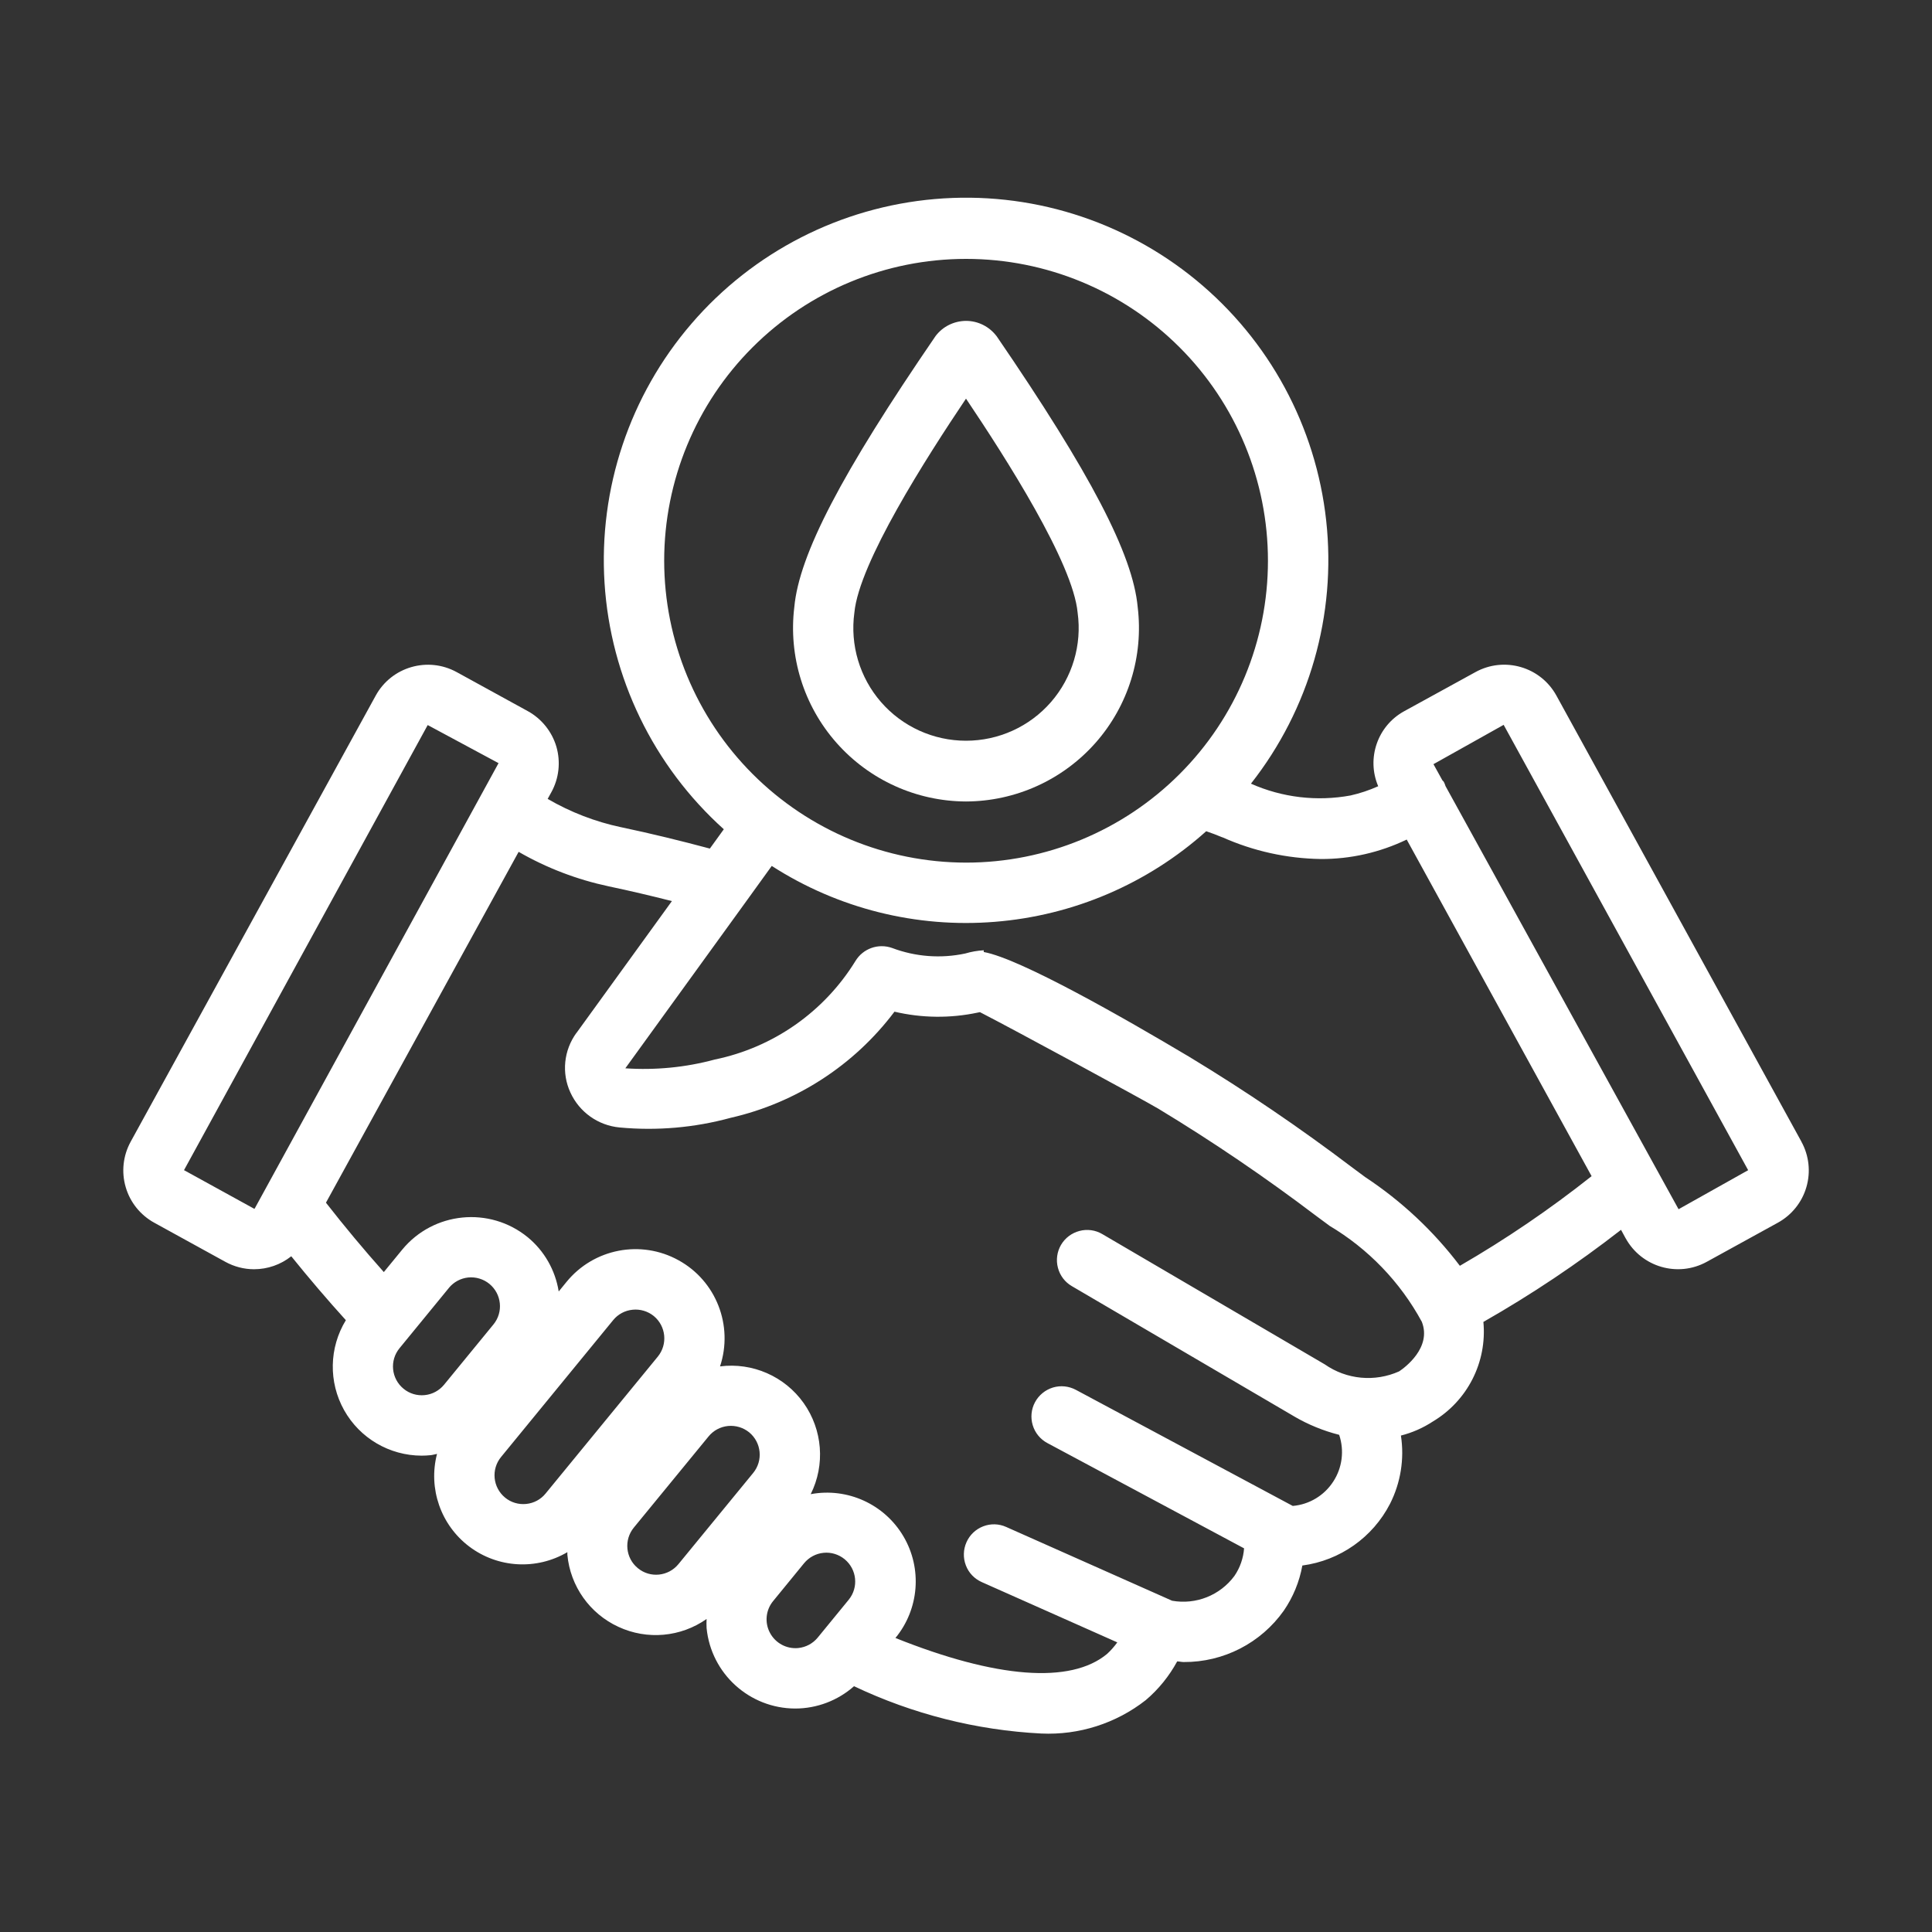
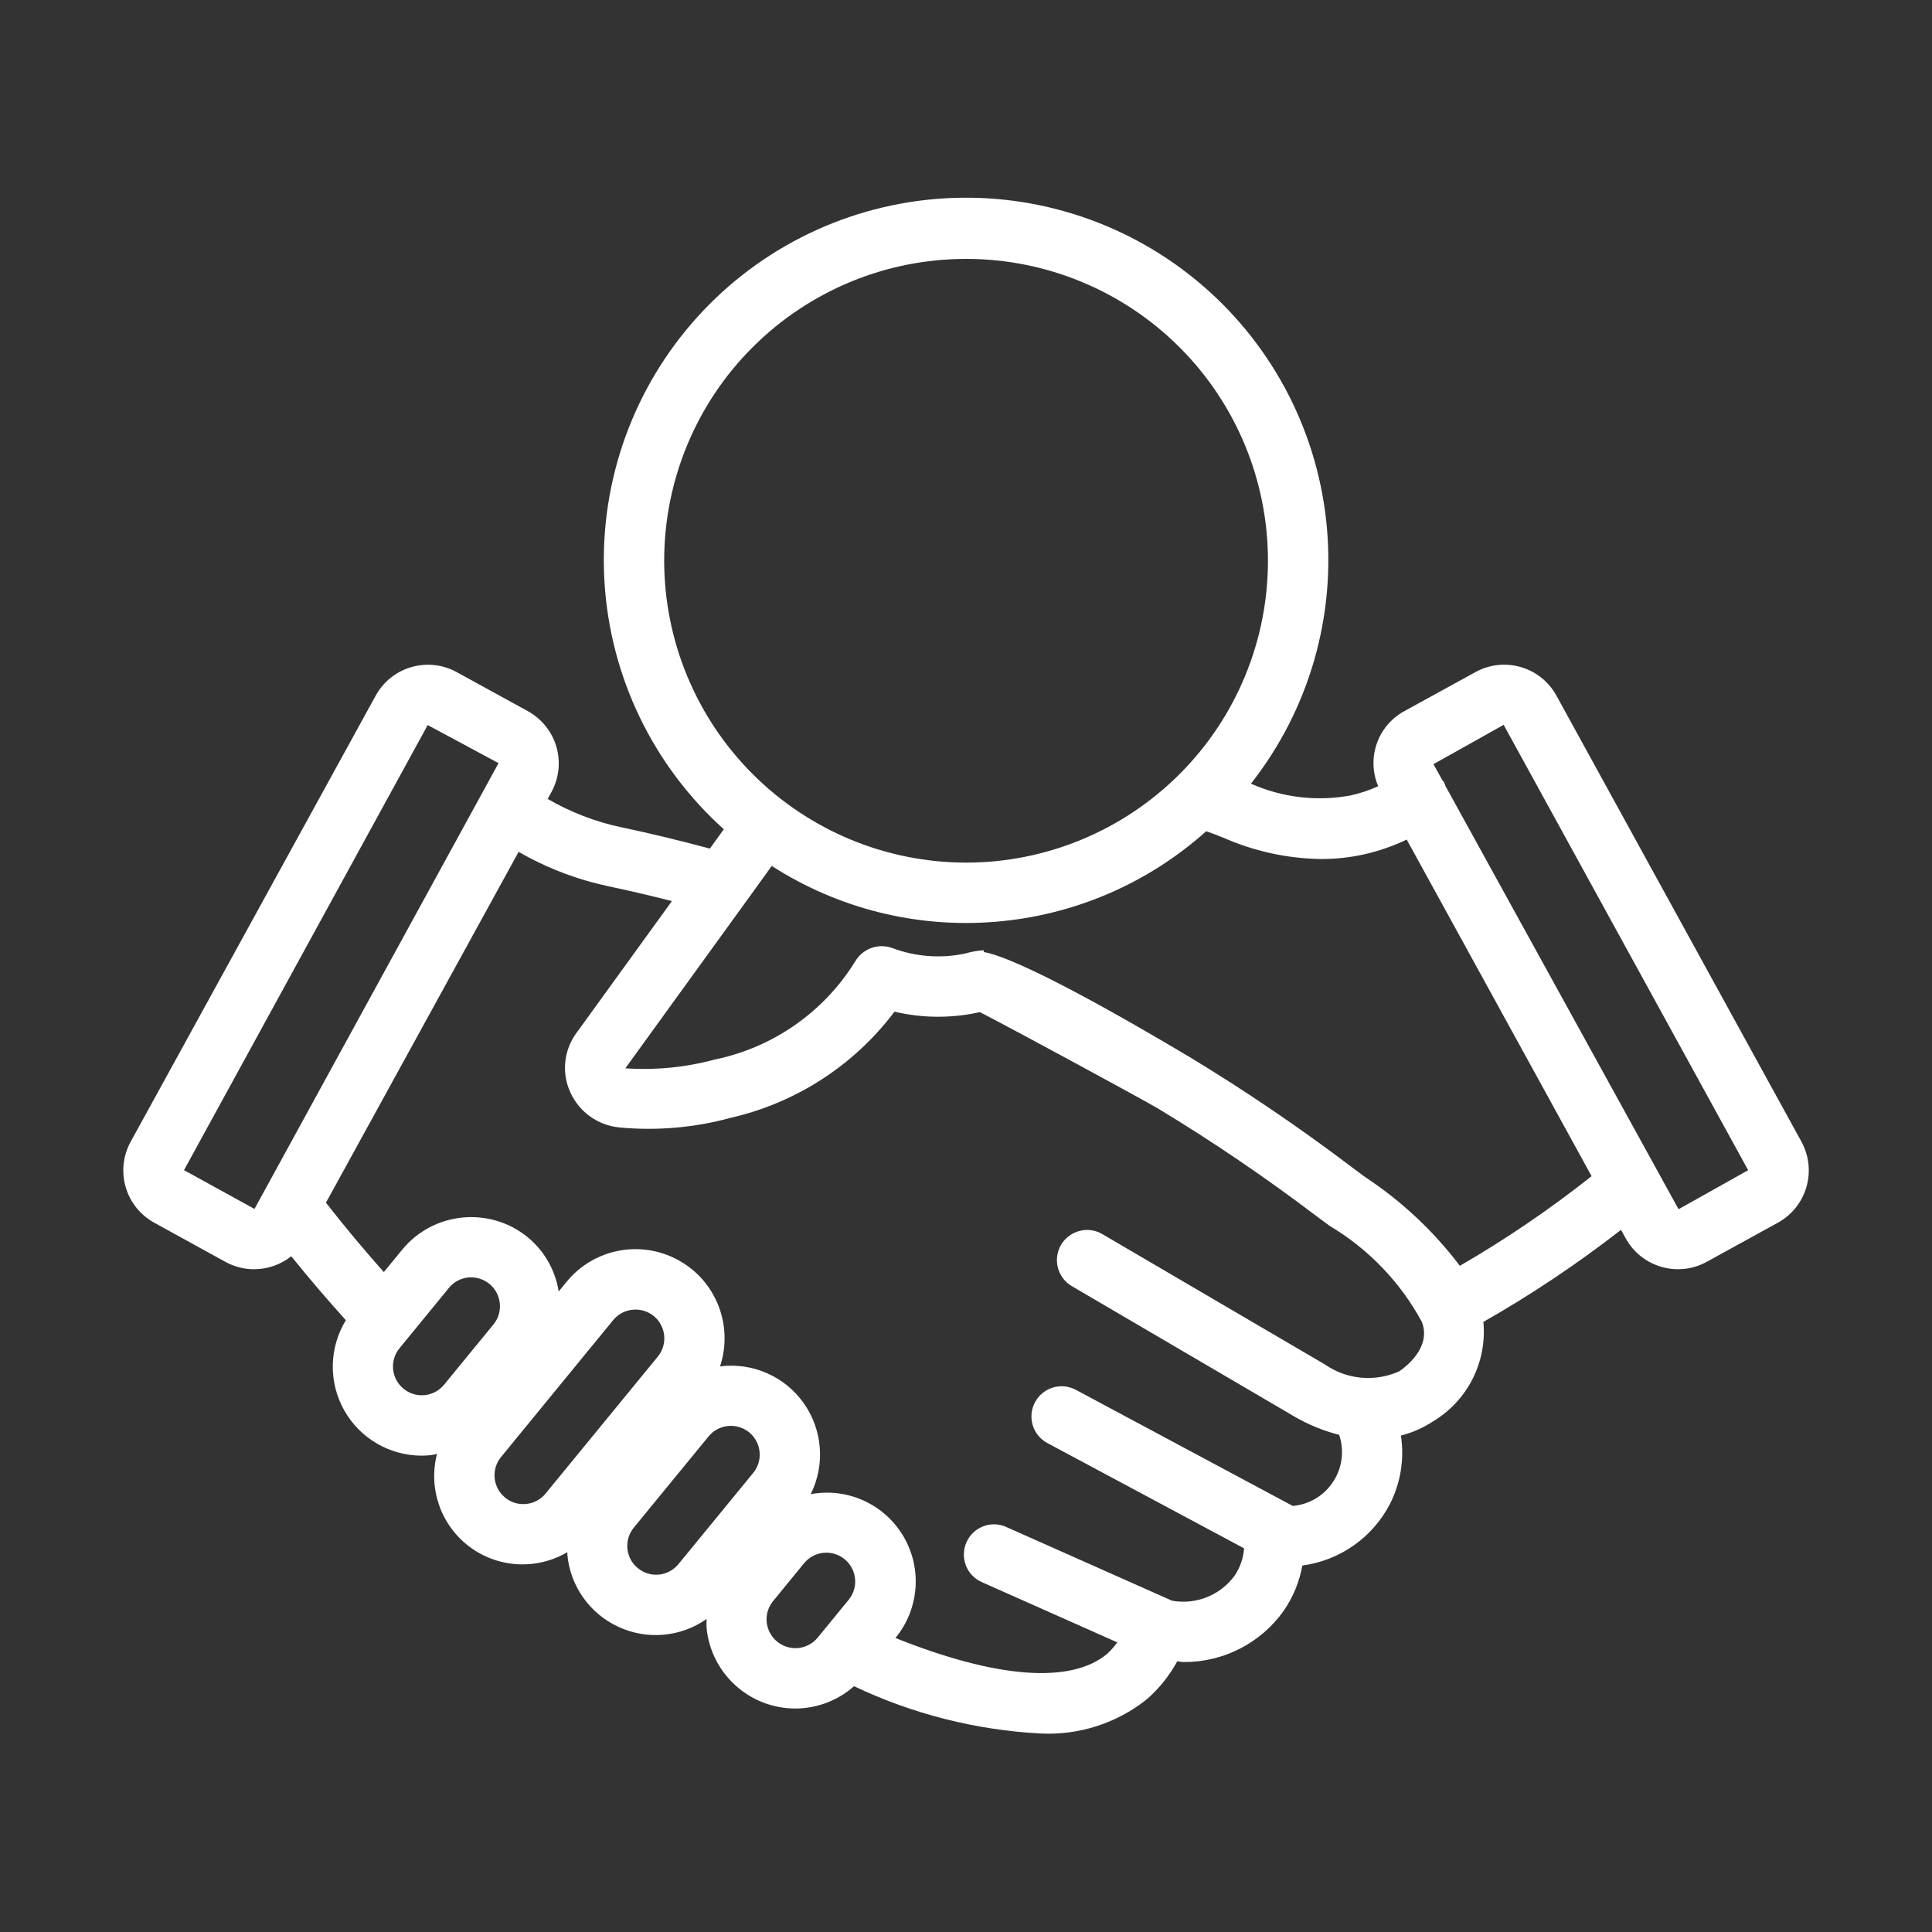
<svg xmlns="http://www.w3.org/2000/svg" width="45" height="45" viewBox="0 0 45 45" fill="none">
  <rect x="0" y="0" width="45" height="45" fill="#333333" stroke="none" />
  <path d="M41.959 26.592L36.253 16.204C35.884 15.53 35.038 15.284 34.365 15.655L32.709 16.564C32.087 16.903 31.823 17.661 32.101 18.313C31.893 18.406 31.679 18.478 31.457 18.528C30.674 18.672 29.865 18.577 29.137 18.253C30.5 16.52 31.129 14.321 30.89 12.129C30.651 9.935 29.564 7.925 27.859 6.524C26.156 5.125 23.973 4.446 21.775 4.636C19.578 4.826 17.542 5.868 16.105 7.54C14.667 9.211 13.941 11.38 14.081 13.581C14.222 15.782 15.219 17.841 16.859 19.315L16.534 19.765C15.85 19.582 15.159 19.413 14.47 19.268H14.468C13.867 19.141 13.289 18.918 12.756 18.608L12.842 18.452C13.02 18.129 13.062 17.749 12.96 17.394C12.856 17.041 12.617 16.742 12.294 16.564L10.638 15.655C9.965 15.286 9.119 15.53 8.75 16.204L3.044 26.592C2.866 26.916 2.824 27.297 2.928 27.651C3.03 28.004 3.271 28.303 3.594 28.48L5.25 29.391C5.454 29.503 5.684 29.563 5.916 29.563C6.233 29.563 6.538 29.456 6.784 29.261C7.198 29.774 7.621 30.27 8.057 30.751H8.055C7.665 31.39 7.649 32.191 8.015 32.845C8.381 33.499 9.071 33.903 9.82 33.905C9.889 33.905 9.959 33.901 10.029 33.894C10.08 33.889 10.128 33.873 10.179 33.864C9.97 34.67 10.267 35.522 10.931 36.023C11.596 36.524 12.497 36.575 13.215 36.153C13.216 36.172 13.213 36.192 13.215 36.213C13.283 36.946 13.737 37.586 14.406 37.893C15.074 38.203 15.857 38.132 16.458 37.709C16.454 37.779 16.454 37.851 16.458 37.922C16.563 38.983 17.456 39.792 18.521 39.795C19.026 39.795 19.515 39.609 19.892 39.275C21.258 39.924 22.74 40.3 24.252 40.377C25.129 40.418 25.994 40.142 26.686 39.6C26.985 39.347 27.233 39.039 27.419 38.697C27.469 38.698 27.52 38.712 27.571 38.712C28.497 38.718 29.369 38.27 29.903 37.514C30.119 37.199 30.267 36.84 30.334 36.464C31.209 36.348 31.974 35.81 32.377 35.025C32.624 34.536 32.714 33.98 32.63 33.437C32.893 33.37 33.145 33.26 33.373 33.11C34.18 32.629 34.639 31.727 34.551 30.79C35.671 30.152 36.741 29.436 37.757 28.645L37.864 28.842V28.841C38.235 29.514 39.079 29.76 39.752 29.391L41.408 28.48C41.731 28.303 41.972 28.004 42.074 27.651C42.178 27.297 42.136 26.916 41.958 26.592L41.959 26.592ZM15.47 13.061C15.47 11.196 16.21 9.406 17.53 8.088C18.849 6.77 20.637 6.03 22.502 6.03C24.367 6.03 26.154 6.77 27.473 8.088C28.793 9.406 29.533 11.196 29.533 13.061C29.533 14.926 28.793 16.714 27.473 18.032C26.154 19.35 24.366 20.092 22.502 20.092C20.637 20.09 18.851 19.349 17.532 18.03C16.213 16.712 15.472 14.924 15.47 13.061L15.47 13.061ZM4.286 27.255L9.962 16.888L11.612 17.775L5.933 28.148L5.922 28.155L4.286 27.255ZM9.891 32.495C9.714 32.513 9.536 32.46 9.399 32.346C9.112 32.111 9.07 31.689 9.306 31.402L10.455 29.999V29.998C10.568 29.86 10.731 29.773 10.907 29.755C11.085 29.738 11.262 29.792 11.399 29.904C11.686 30.14 11.728 30.562 11.494 30.848L10.343 32.253C10.23 32.39 10.069 32.478 9.891 32.495ZM12.255 35.03C12.078 35.048 11.9 34.995 11.763 34.881C11.477 34.645 11.436 34.223 11.67 33.937L14.282 30.748C14.396 30.609 14.558 30.523 14.736 30.506C14.913 30.488 15.089 30.541 15.228 30.653C15.514 30.889 15.556 31.312 15.321 31.599L12.707 34.788C12.596 34.925 12.433 35.013 12.255 35.03ZM14.857 36.526C14.57 36.292 14.528 35.869 14.762 35.582L16.504 33.457C16.618 33.318 16.78 33.232 16.957 33.214C17.135 33.197 17.311 33.25 17.45 33.362C17.736 33.598 17.778 34.021 17.543 34.308L15.801 36.433C15.565 36.719 15.143 36.762 14.857 36.526ZM18.592 38.386C18.322 38.412 18.063 38.273 17.935 38.034C17.806 37.795 17.835 37.502 18.007 37.293L18.729 36.41C18.842 36.273 19.005 36.185 19.183 36.168C19.359 36.15 19.536 36.205 19.673 36.317C19.96 36.553 20.002 36.974 19.768 37.261L19.046 38.143C18.933 38.281 18.77 38.368 18.592 38.386ZM32.588 31.942C32.022 32.195 31.365 32.134 30.857 31.779L25.676 28.745C25.516 28.65 25.323 28.623 25.144 28.671C24.963 28.718 24.808 28.834 24.713 28.996C24.62 29.156 24.593 29.348 24.641 29.529C24.688 29.71 24.805 29.864 24.966 29.957L30.146 32.992H30.145C30.472 33.183 30.825 33.327 31.192 33.42C31.315 33.786 31.264 34.189 31.053 34.51C30.843 34.834 30.496 35.043 30.111 35.076L25.061 32.373C24.896 32.285 24.704 32.264 24.525 32.318C24.345 32.373 24.196 32.496 24.108 32.659C24.018 32.825 24.001 33.018 24.054 33.195C24.108 33.375 24.231 33.524 24.396 33.612L28.977 36.064C28.96 36.294 28.882 36.518 28.751 36.708C28.417 37.159 27.854 37.383 27.3 37.284L23.439 35.567C23.268 35.489 23.075 35.484 22.901 35.551C22.727 35.618 22.586 35.751 22.511 35.922C22.435 36.092 22.43 36.287 22.497 36.461C22.563 36.636 22.697 36.774 22.867 36.85L26.024 38.254C25.954 38.351 25.875 38.441 25.787 38.522C24.938 39.23 23.201 39.091 20.857 38.152V38.151C21.41 37.479 21.484 36.533 21.043 35.785C20.602 35.036 19.739 34.642 18.883 34.802C19.224 34.118 19.16 33.303 18.719 32.68C18.278 32.058 17.527 31.729 16.771 31.826C17.086 30.875 16.68 29.834 15.803 29.353C14.926 28.869 13.829 29.082 13.196 29.857L13.015 30.079H13.013C12.934 29.585 12.678 29.135 12.291 28.817C11.403 28.093 10.095 28.223 9.368 29.107L8.94 29.629C8.476 29.108 8.028 28.571 7.592 28.013L12.08 19.841C12.734 20.218 13.442 20.488 14.18 20.645C14.671 20.748 15.161 20.864 15.65 20.988L13.428 24.058H13.426C13.131 24.463 13.076 24.994 13.286 25.447C13.495 25.904 13.932 26.215 14.434 26.261C15.302 26.342 16.177 26.266 17.019 26.036C18.543 25.688 19.895 24.812 20.834 23.564C21.472 23.714 22.134 23.721 22.774 23.585L22.825 23.575C23.623 23.985 26.636 25.619 26.977 25.822C28.248 26.591 29.477 27.426 30.662 28.325L30.964 28.548H30.962C31.869 29.086 32.615 29.861 33.117 30.787C33.353 31.39 32.718 31.856 32.588 31.942L32.588 31.942ZM34.003 29.483C33.391 28.674 32.644 27.975 31.797 27.416L31.503 27.198C30.28 26.271 29.011 25.408 27.698 24.614C26.214 23.73 23.771 22.33 22.913 22.174V22.134C22.767 22.142 22.623 22.167 22.482 22.209C21.915 22.33 21.324 22.286 20.781 22.081C20.457 21.965 20.099 22.093 19.923 22.387C19.193 23.57 18.009 24.399 16.646 24.679C15.97 24.862 15.267 24.93 14.565 24.883L17.399 20.968L17.975 20.17H17.977C19.519 21.162 21.345 21.619 23.172 21.471C25 21.325 26.729 20.585 28.095 19.361C28.216 19.402 28.341 19.449 28.473 19.504V19.502C29.194 19.824 29.972 19.996 30.762 20.008C31.456 20.012 32.141 19.855 32.765 19.555L37.072 27.396H37.07C36.1 28.165 35.075 28.863 34.003 29.483L34.003 29.483ZM39.097 28.165L33.669 18.31C33.659 18.273 33.643 18.24 33.627 18.207C33.618 18.194 33.604 18.187 33.596 18.175L33.388 17.799L35.023 16.883L40.718 27.256L39.097 28.165Z" fill="white" />
-   <path d="M22.5 18.668C23.655 18.664 24.752 18.167 25.517 17.302C26.281 16.437 26.638 15.286 26.499 14.14C26.387 12.916 25.402 11.028 23.209 7.824V7.826C23.04 7.604 22.778 7.474 22.5 7.474C22.222 7.476 21.96 7.604 21.792 7.826C19.598 11.028 18.614 12.916 18.501 14.14C18.362 15.286 18.719 16.437 19.484 17.302C20.248 18.167 21.345 18.664 22.5 18.668V18.668ZM19.9 14.27C20.008 13.111 21.572 10.666 22.5 9.285C23.428 10.666 24.993 13.111 25.1 14.27C25.204 15.02 24.977 15.781 24.479 16.353C23.98 16.926 23.259 17.253 22.5 17.253C21.741 17.253 21.02 16.926 20.521 16.353C20.023 15.781 19.797 15.02 19.9 14.27Z" fill="white" />
</svg>